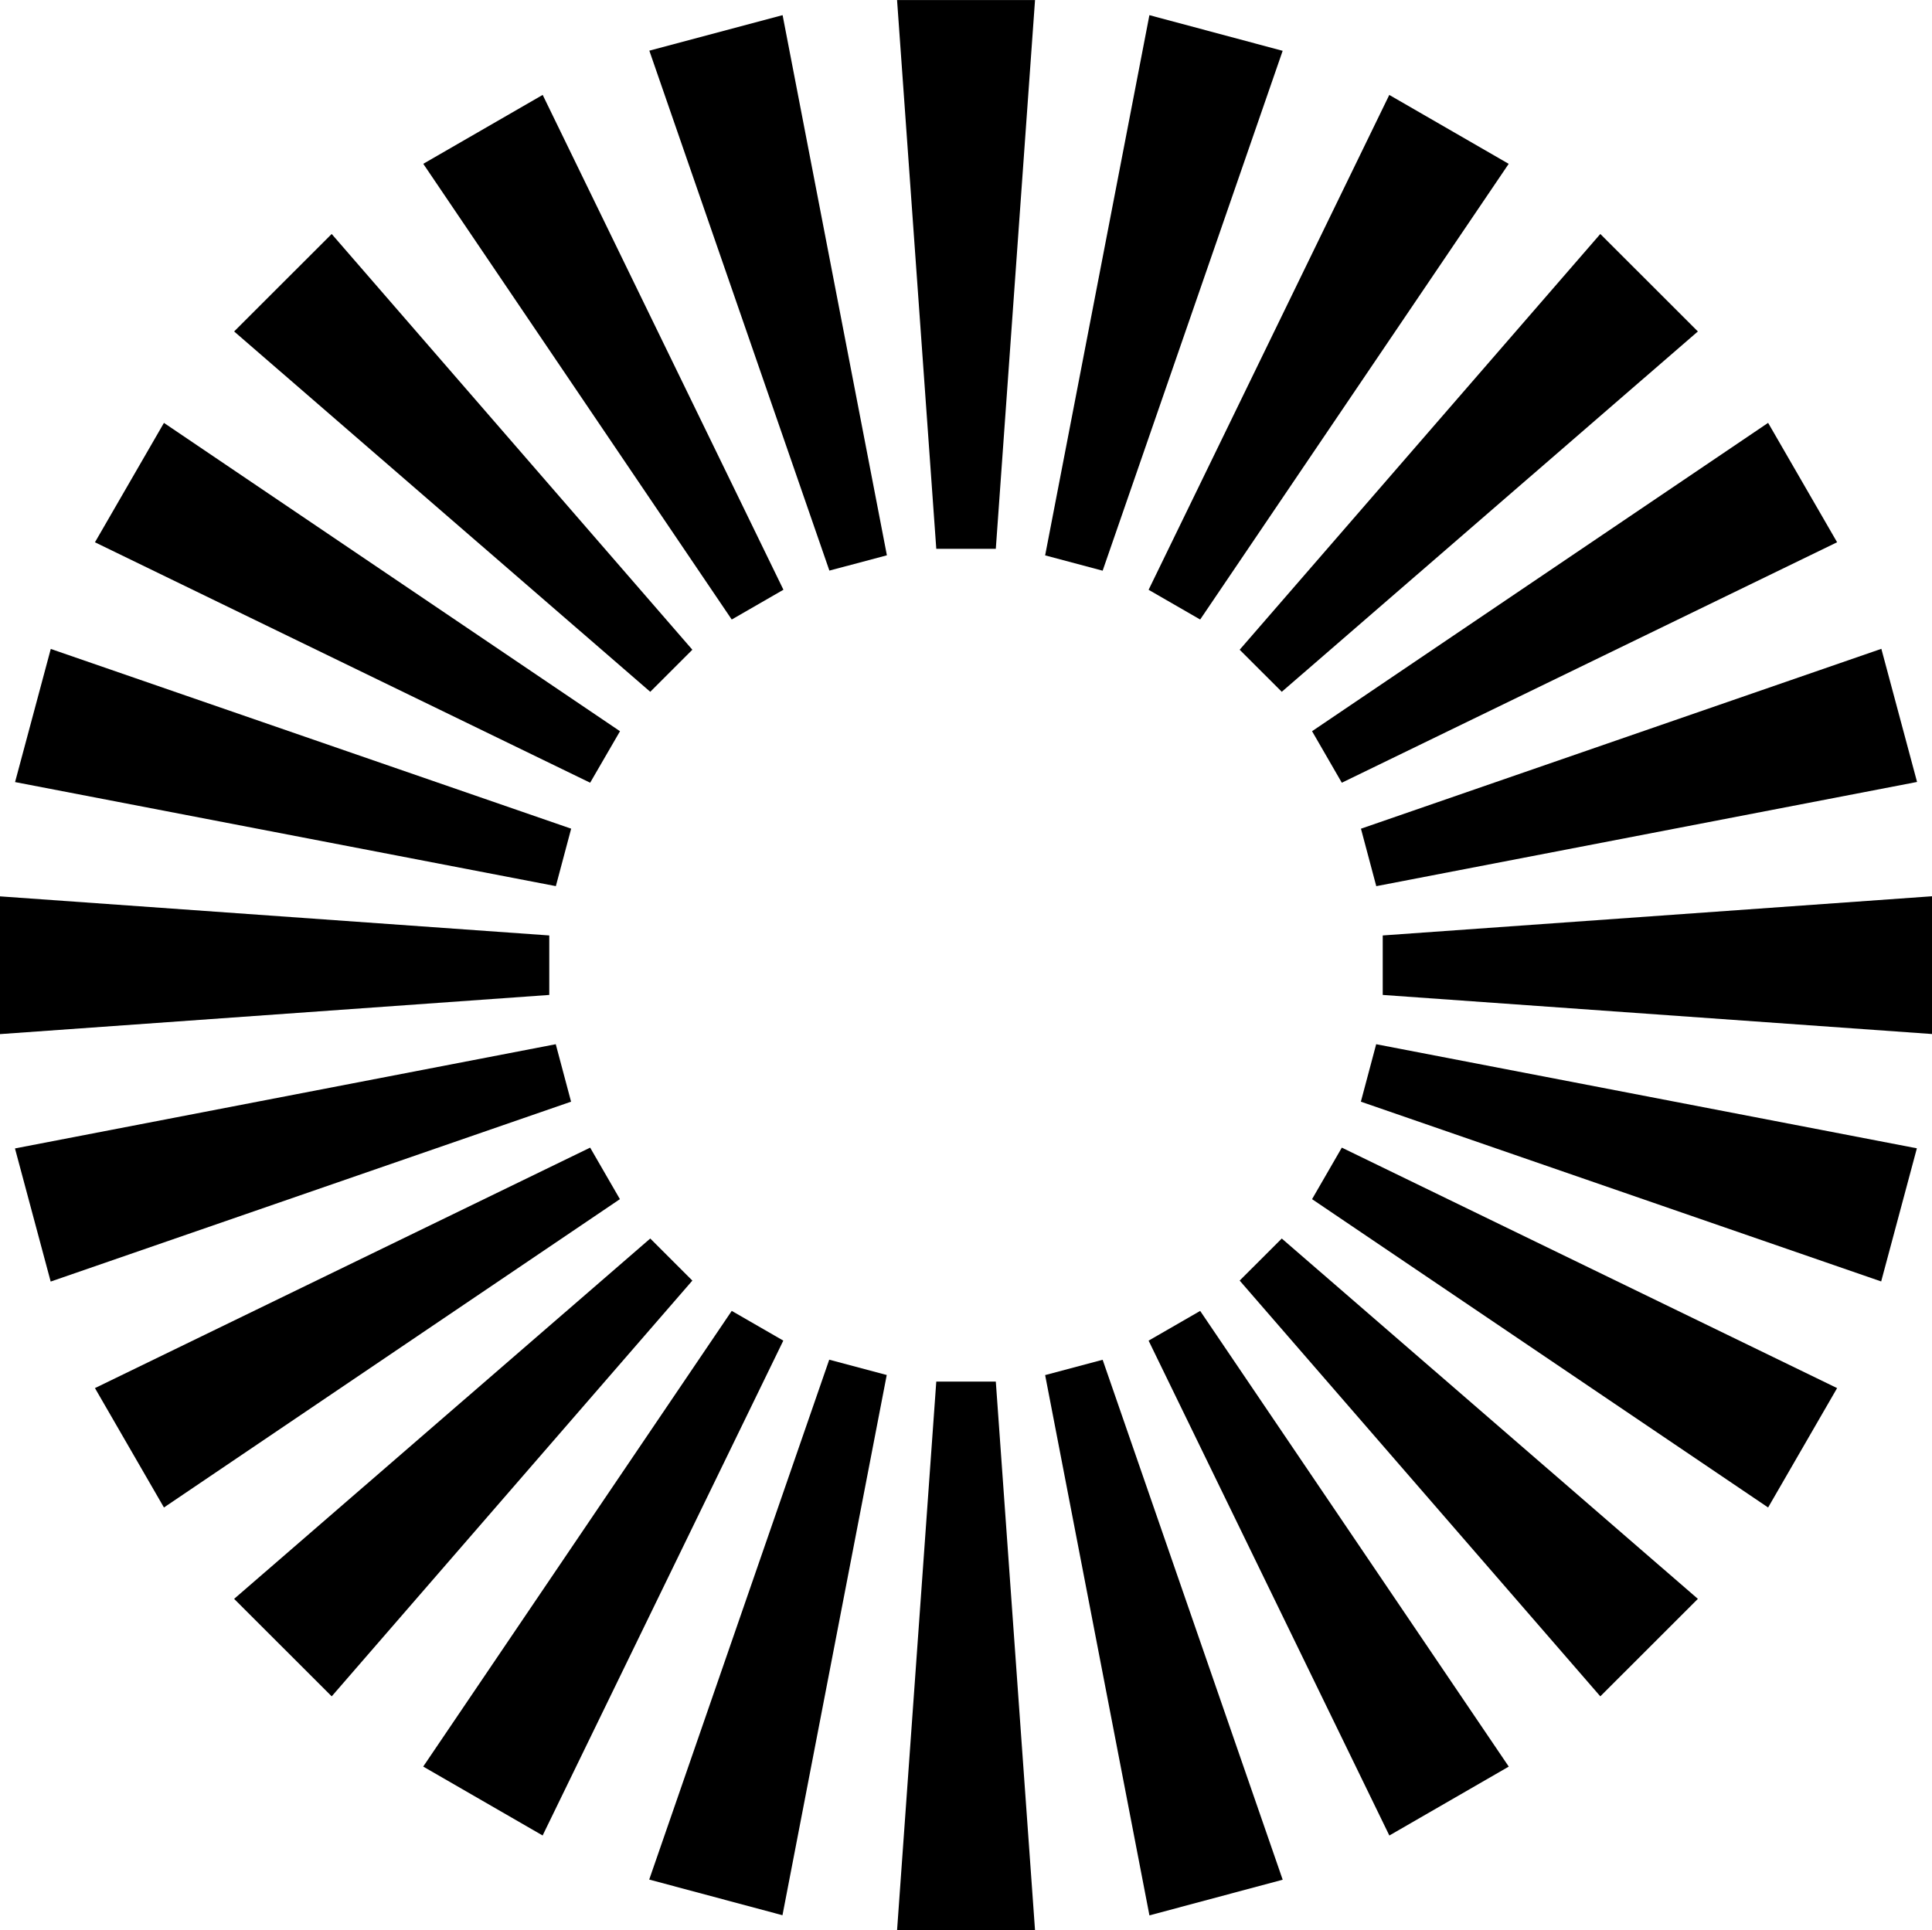
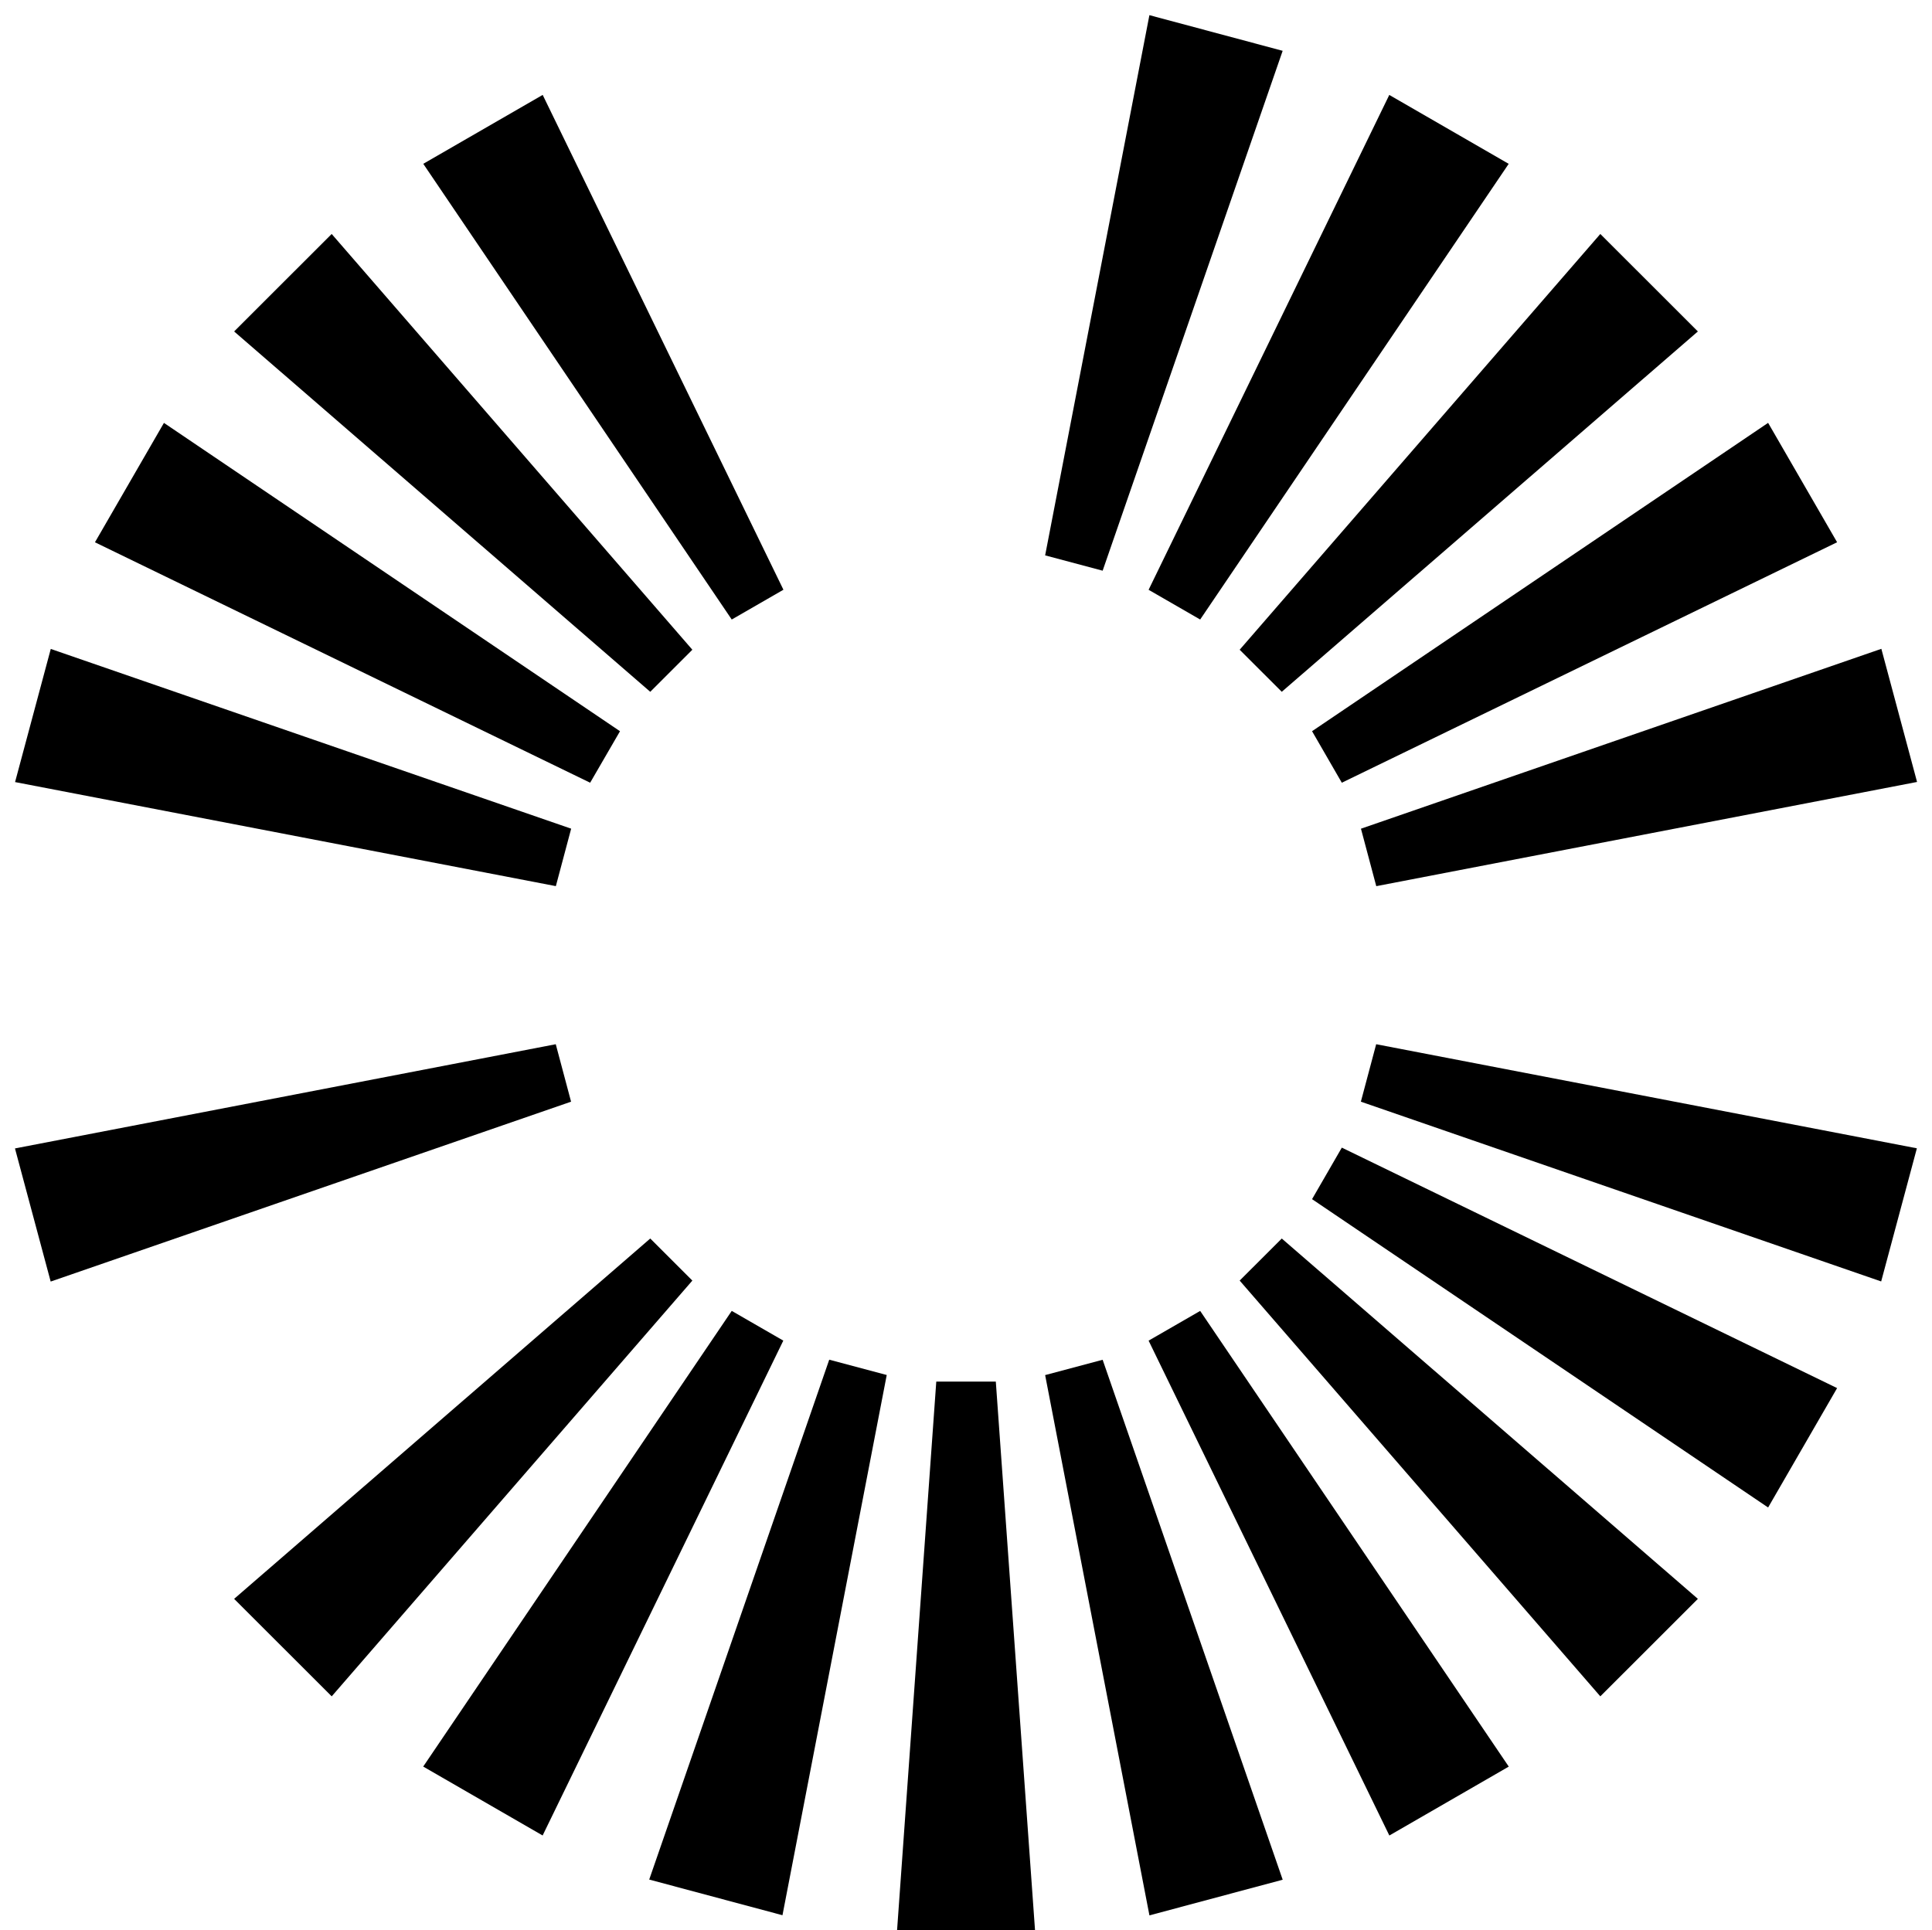
<svg xmlns="http://www.w3.org/2000/svg" id="FIAU_Icon_Black_small" data-name="FIAU Icon Black small" width="63.095" height="63.057" viewBox="0 0 63.095 63.057">
-   <path id="Path_111" data-name="Path 111" d="M106.351,88.964h-1.944l-1.281-17.926h4.506Z" transform="translate(-73.83 -71.037)" />
-   <path id="Path_112" data-name="Path 112" d="M101.683,89.244l-1.878.5-5.88-16.984L98.277,71.6Z" transform="translate(-72.719 -71.105)" />
  <path id="Path_113" data-name="Path 113" d="M97.288,90.727,95.6,91.7,85.526,76.814l3.9-2.251Z" transform="translate(-71.703 -71.463)" />
  <path id="Path_114" data-name="Path 114" d="M93.465,93.312,92.09,94.686,78.5,82.915l3.186-3.184Z" transform="translate(-70.854 -72.088)" />
  <path id="Path_115" data-name="Path 115" d="M90.475,96.824,89.5,98.506,73.328,90.652l2.253-3.9Z" transform="translate(-70.227 -72.938)" />
  <path id="Path_116" data-name="Path 116" d="M88.522,101.022l-.5,1.877L70.361,99.5l1.166-4.349Z" transform="translate(-69.869 -73.953)" />
-   <path id="Path_117" data-name="Path 117" d="M87.739,105.621v1.943L69.8,108.844v-4.5Z" transform="translate(-69.801 -75.064)" />
  <path id="Path_118" data-name="Path 118" d="M88.019,109.839l.5,1.877-16.995,5.876-1.166-4.349Z" transform="translate(-69.869 -75.729)" />
-   <path id="Path_119" data-name="Path 119" d="M89.5,113.681l.972,1.683L75.581,125.436l-2.253-3.9Z" transform="translate(-70.227 -76.193)" />
  <path id="Path_120" data-name="Path 120" d="M92.09,117.061l1.375,1.374L81.687,132.016,78.5,128.832Z" transform="translate(-70.854 -76.604)" />
  <path id="Path_121" data-name="Path 121" d="M95.6,119.749l1.684.971-7.86,16.165-3.9-2.251Z" transform="translate(-71.703 -76.928)" />
  <path id="Path_122" data-name="Path 122" d="M99.8,121.561l1.878.5-3.405,17.647-4.352-1.165Z" transform="translate(-72.719 -77.146)" />
  <path id="Path_123" data-name="Path 123" d="M104.407,122.374h1.944l1.281,17.926h-4.506Z" transform="translate(-73.83 -77.244)" />
  <path id="Path_124" data-name="Path 124" d="M108.628,122.064l1.878-.5,5.88,16.984-4.352,1.165Z" transform="translate(-74.496 -77.146)" />
  <path id="Path_125" data-name="Path 125" d="M112.472,120.721l1.684-.971,10.078,14.885-3.9,2.251Z" transform="translate(-74.961 -76.928)" />
  <path id="Path_126" data-name="Path 126" d="M115.854,118.435l1.375-1.374,13.589,11.771-3.186,3.184Z" transform="translate(-75.369 -76.604)" />
-   <path id="Path_127" data-name="Path 127" d="M118.544,115.364l.972-1.683,16.175,7.855-2.253,3.9Z" transform="translate(-75.695 -76.193)" />
+   <path id="Path_127" data-name="Path 127" d="M118.544,115.364l.972-1.683,16.175,7.855-2.253,3.9" transform="translate(-75.695 -76.193)" />
  <path id="Path_128" data-name="Path 128" d="M120.357,111.716l.5-1.877,17.658,3.4-1.166,4.349Z" transform="translate(-75.914 -75.729)" />
-   <path id="Path_129" data-name="Path 129" d="M121.171,107.564v-1.943l17.938-1.28v4.5Z" transform="translate(-76.014 -75.064)" />
  <path id="Path_130" data-name="Path 130" d="M120.86,102.9l-.5-1.877,16.995-5.876,1.166,4.349Z" transform="translate(-75.914 -73.953)" />
  <path id="Path_131" data-name="Path 131" d="M119.516,98.506l-.972-1.683,14.894-10.072,2.253,3.9Z" transform="translate(-75.695 -72.938)" />
  <path id="Path_132" data-name="Path 132" d="M117.229,94.686l-1.375-1.374,11.778-13.581,3.186,3.184Z" transform="translate(-75.369 -72.088)" />
  <path id="Path_133" data-name="Path 133" d="M114.156,91.7l-1.684-.971,7.86-16.165,3.9,2.251Z" transform="translate(-74.961 -71.463)" />
  <path id="Path_134" data-name="Path 134" d="M110.506,89.747l-1.878-.5L112.033,71.6l4.352,1.165Z" transform="translate(-74.496 -71.105)" />
</svg>